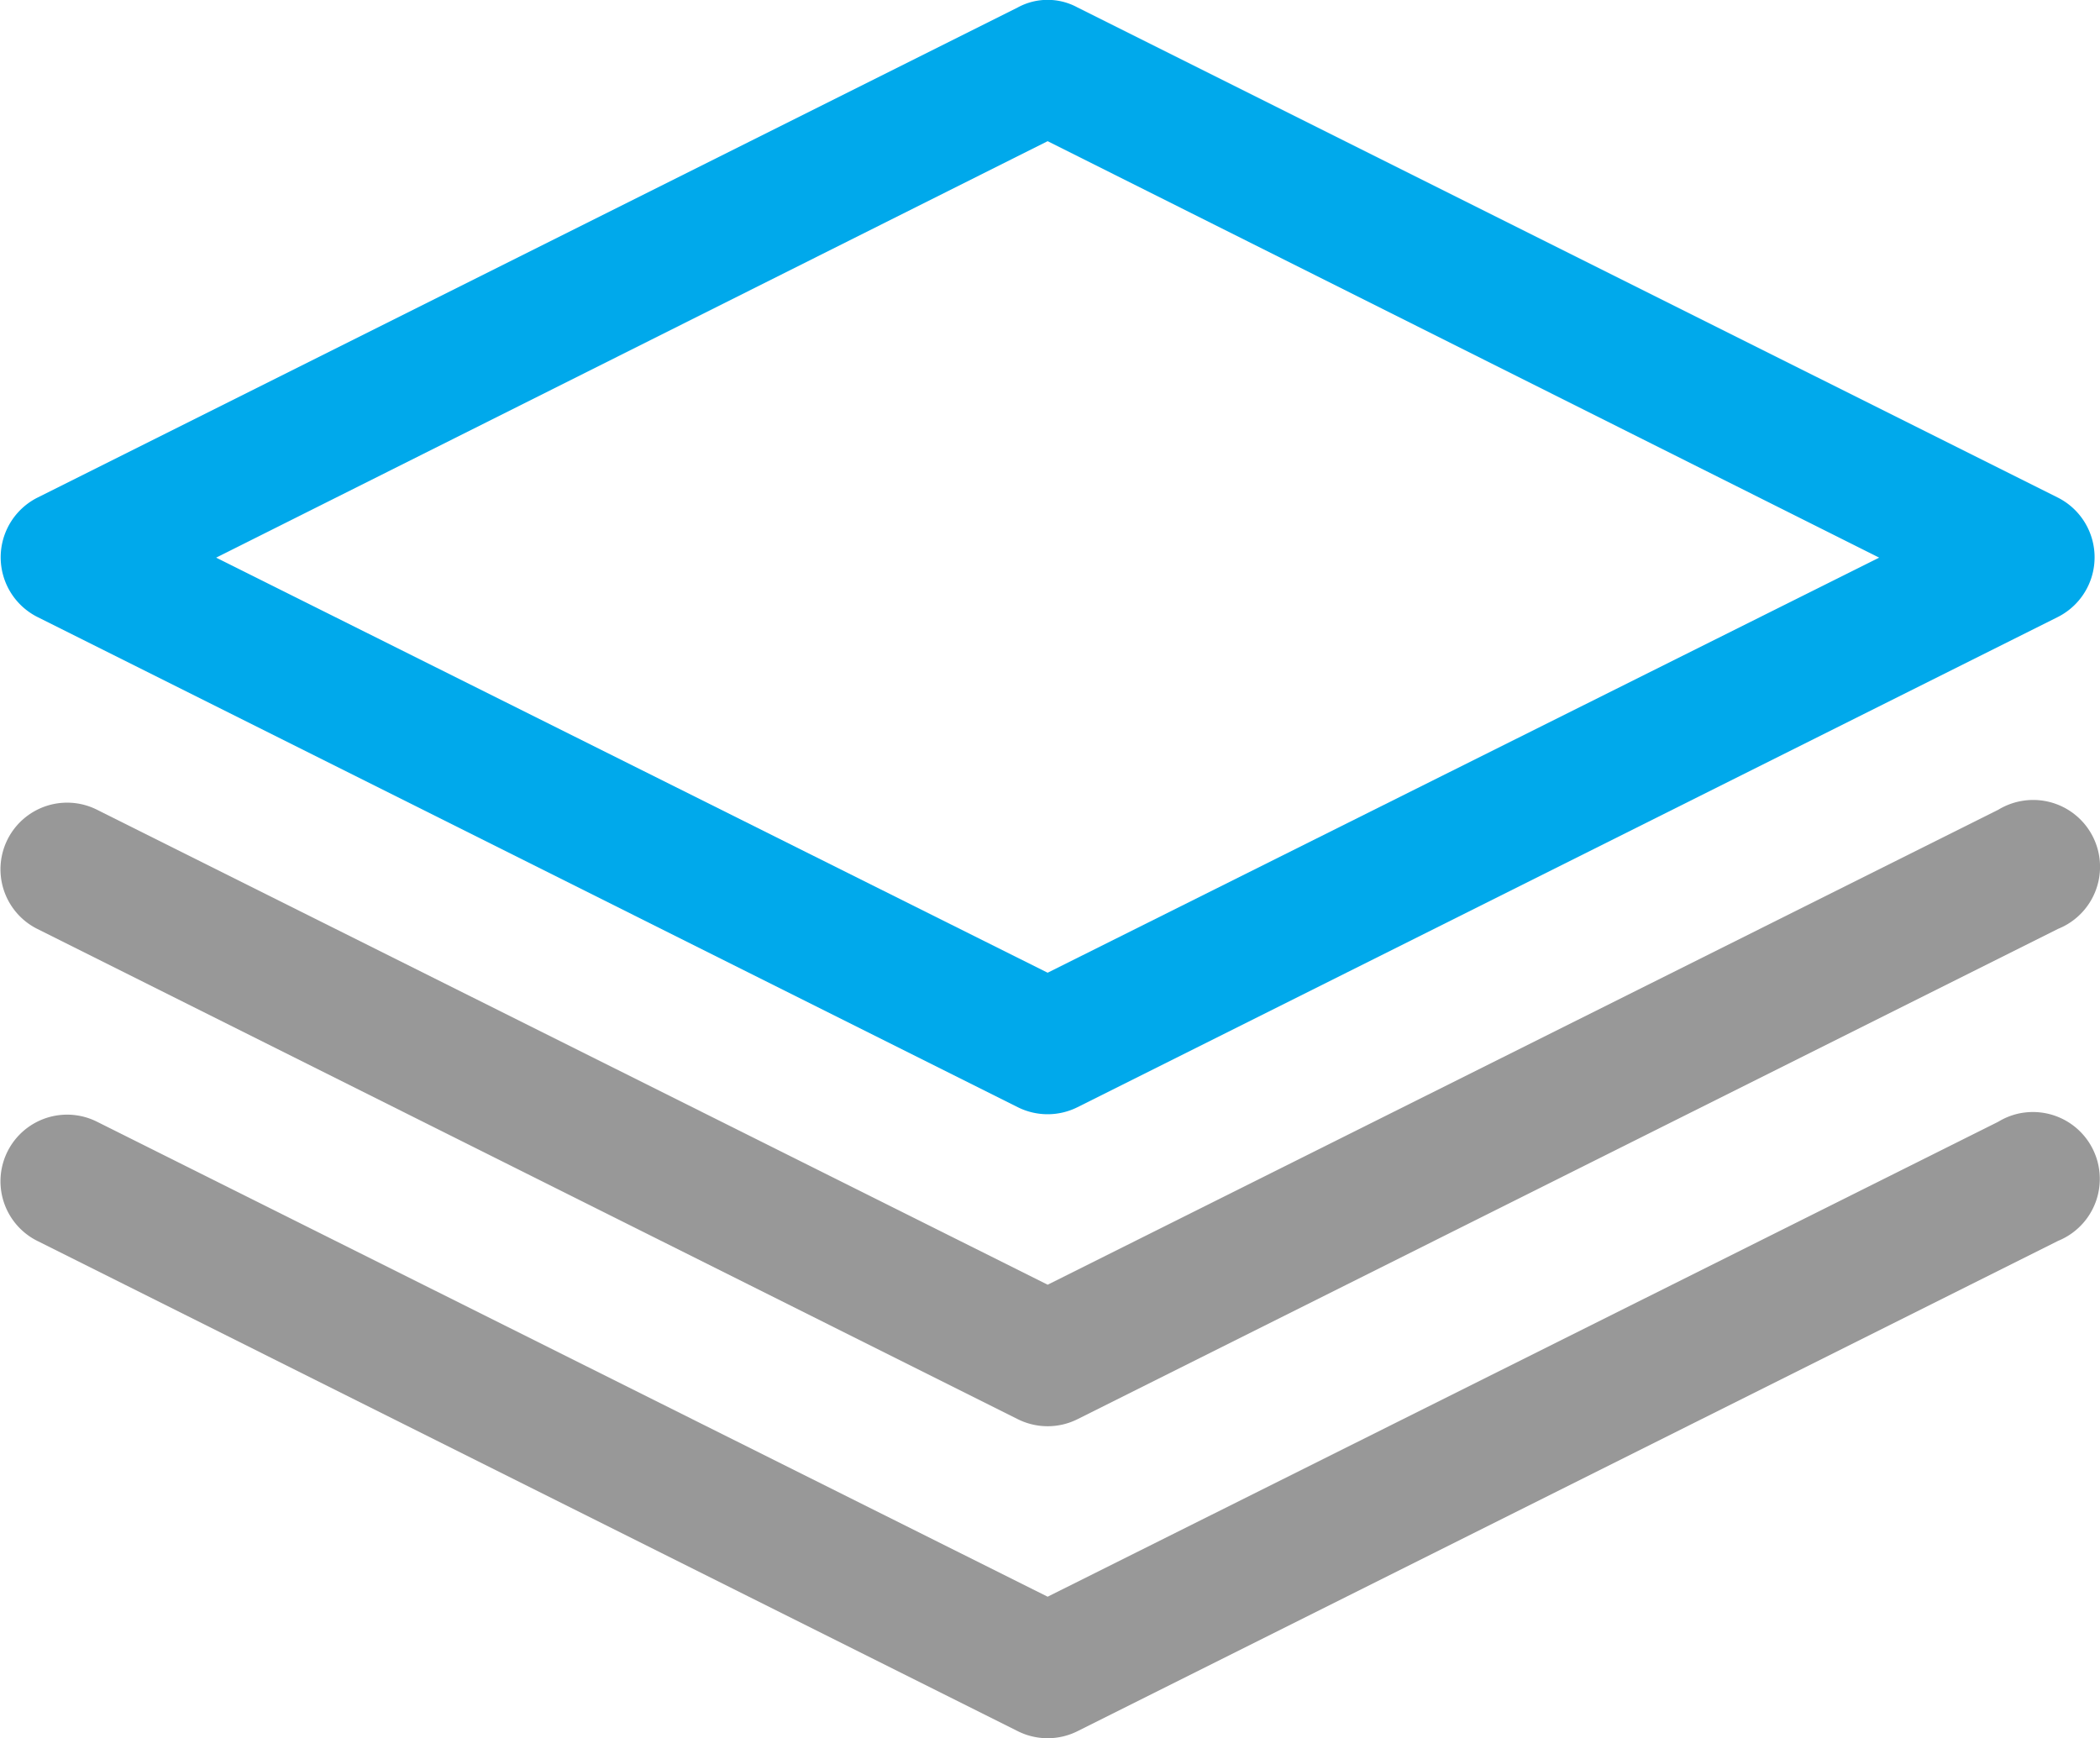
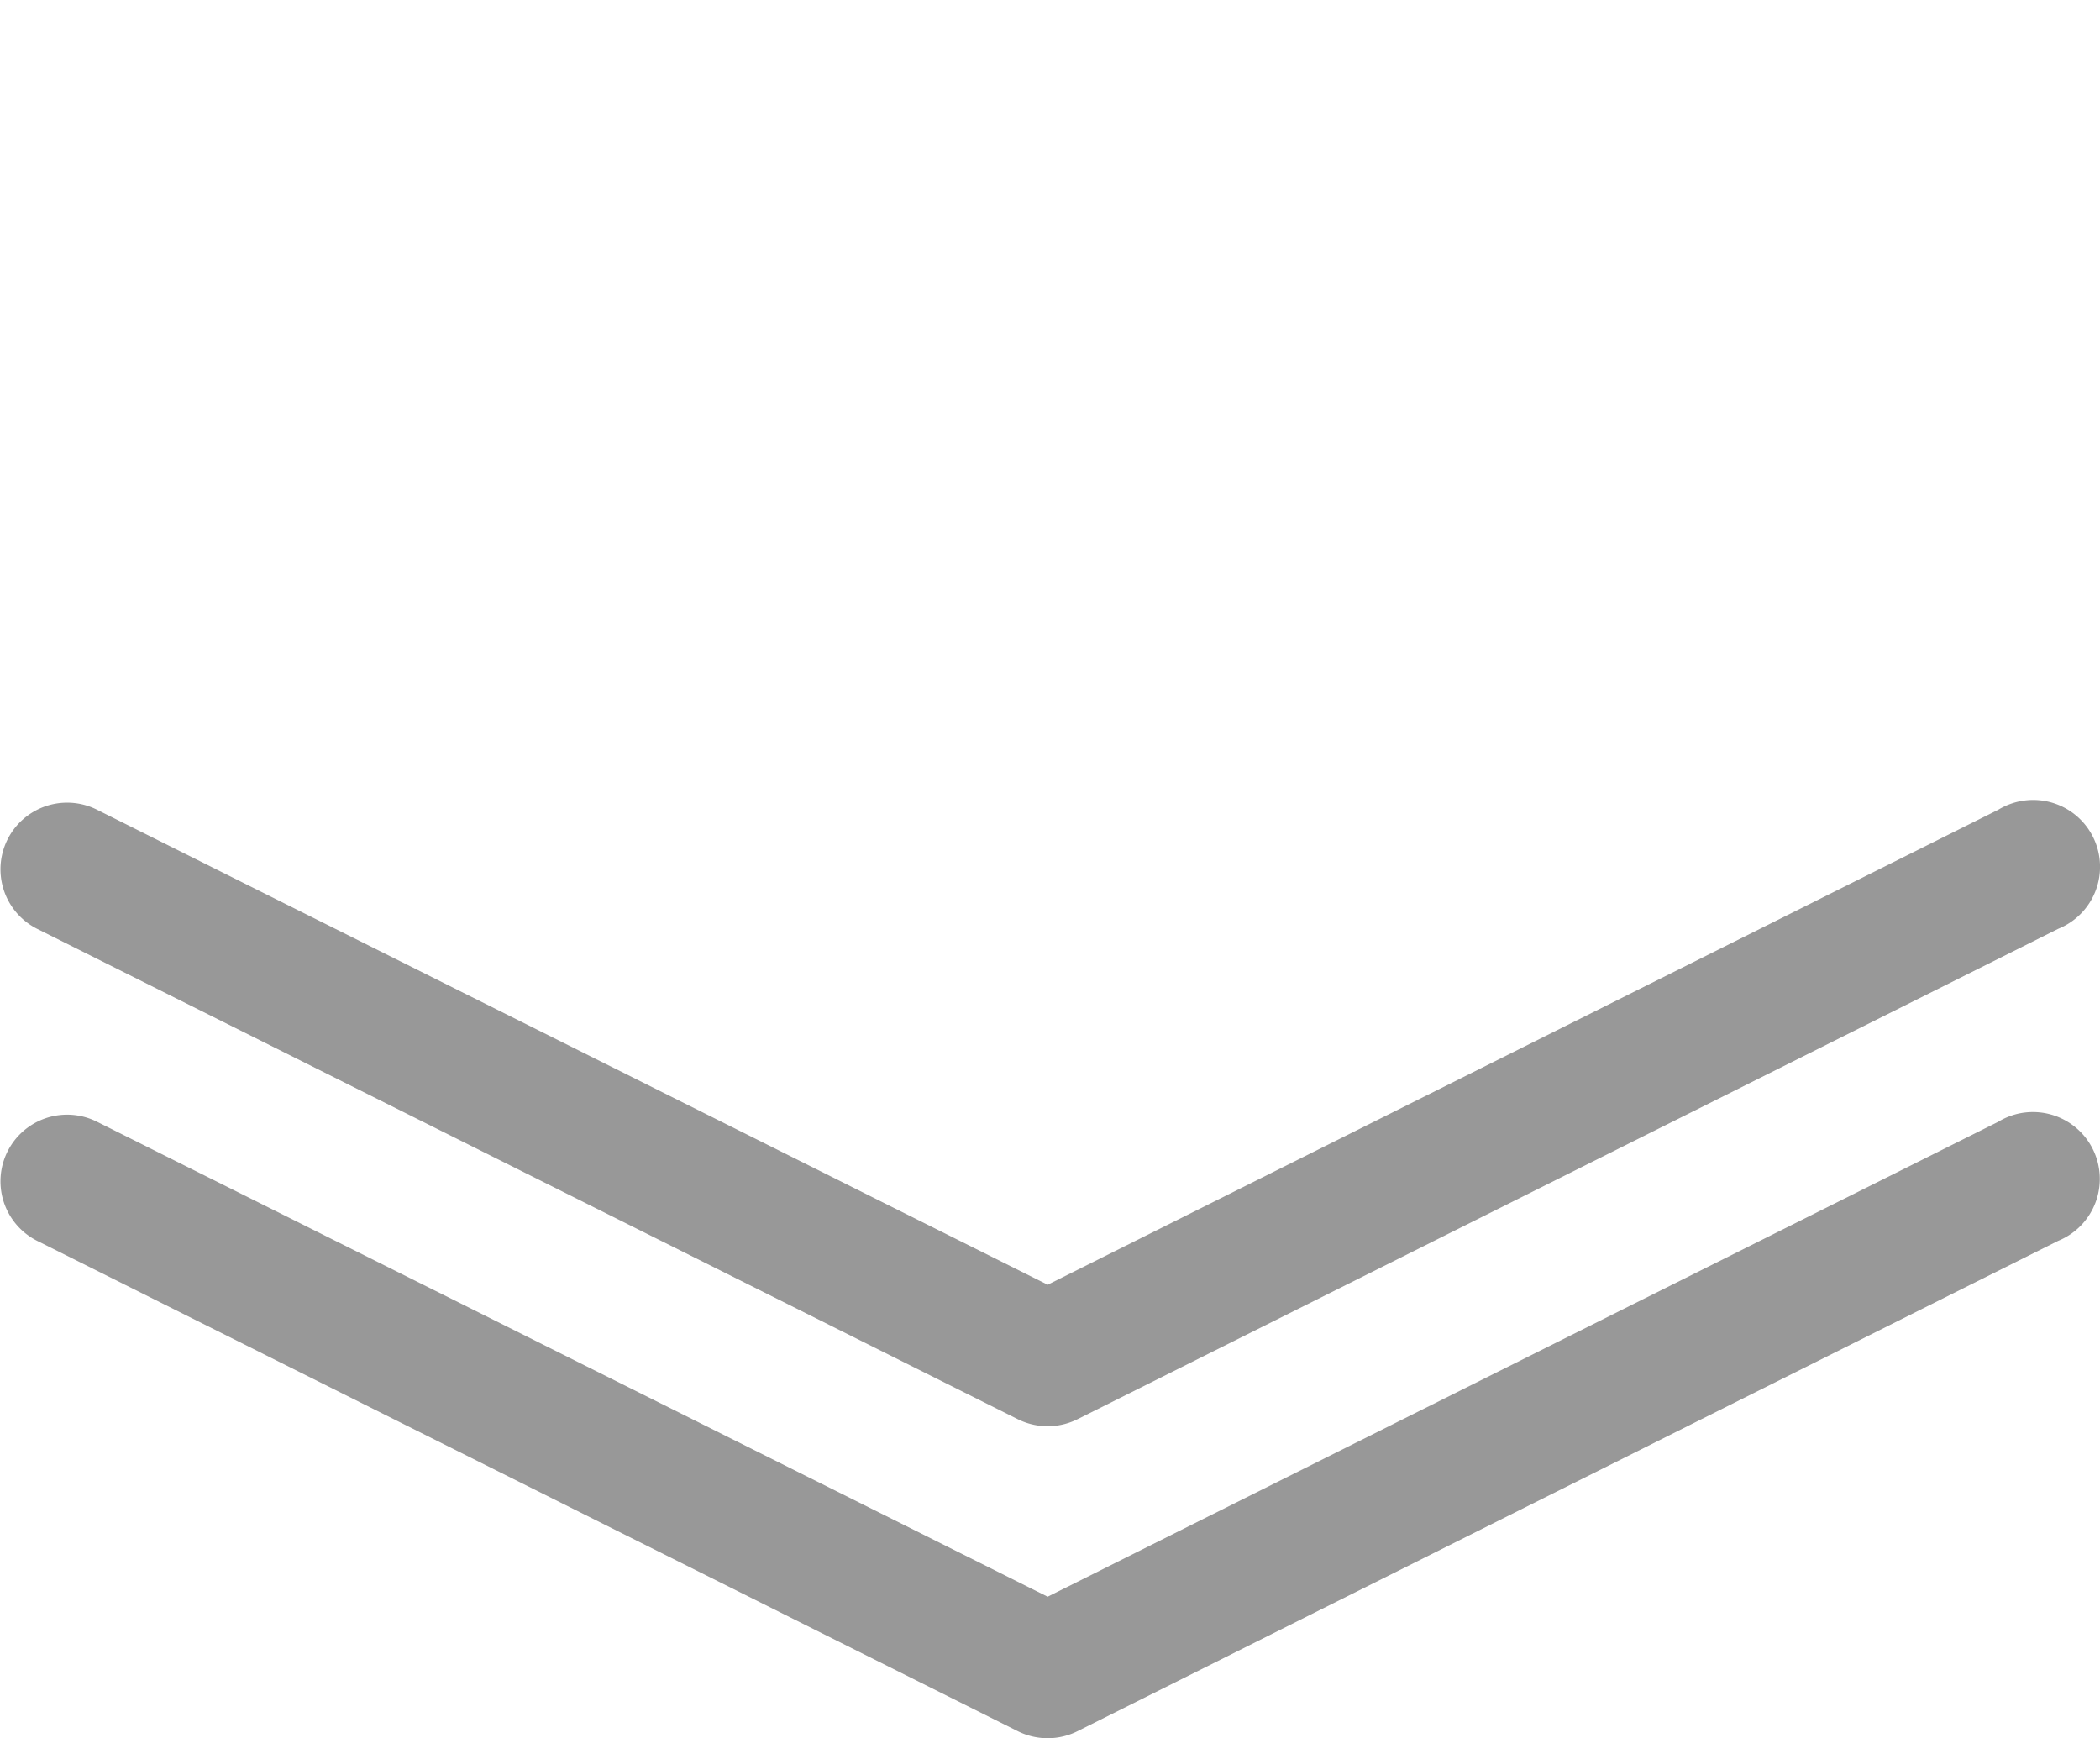
<svg xmlns="http://www.w3.org/2000/svg" id="コンポーネント_9_1" data-name="コンポーネント 9 – 1" width="71.282" height="59" viewBox="0 0 71.282 59">
  <g id="グループ_131" data-name="グループ 131" transform="translate(0 27.154)">
    <path id="パス_34" data-name="パス 34" d="M401.994,730.851a2.275,2.275,0,0,0-.851.308L368.877,747.28,336.61,731.159a2.262,2.262,0,1,0-2.033,4.042l33.283,16.642a2.269,2.269,0,0,0,2.033,0L403.177,735.2a2.269,2.269,0,0,0-1.182-4.349Zm0,10.59a2.27,2.27,0,0,0-.851.308l-32.267,16.121L336.61,741.749a2.262,2.262,0,1,0-2.033,4.042l33.283,16.642a2.268,2.268,0,0,0,2.033,0l33.283-16.642a2.27,2.27,0,0,0-1.182-4.349Z" transform="translate(-333.315 -730.827)" fill="#989898" />
  </g>
-   <path id="パス_35" data-name="パス 35" d="M404.173,712.814a2.266,2.266,0,0,0-.989-.989L369.9,695.184a2.124,2.124,0,0,0-2.033,0l-33.283,16.642a2.269,2.269,0,0,0,0,4.042l33.283,16.642a2.269,2.269,0,0,0,2.033,0l33.283-16.642A2.269,2.269,0,0,0,404.173,712.814Zm-35.289,15.133L340.66,713.858l28.224-14.136,28.225,14.136Z" transform="translate(-333.323 -694.93)" fill="#00a9eb" />
</svg>